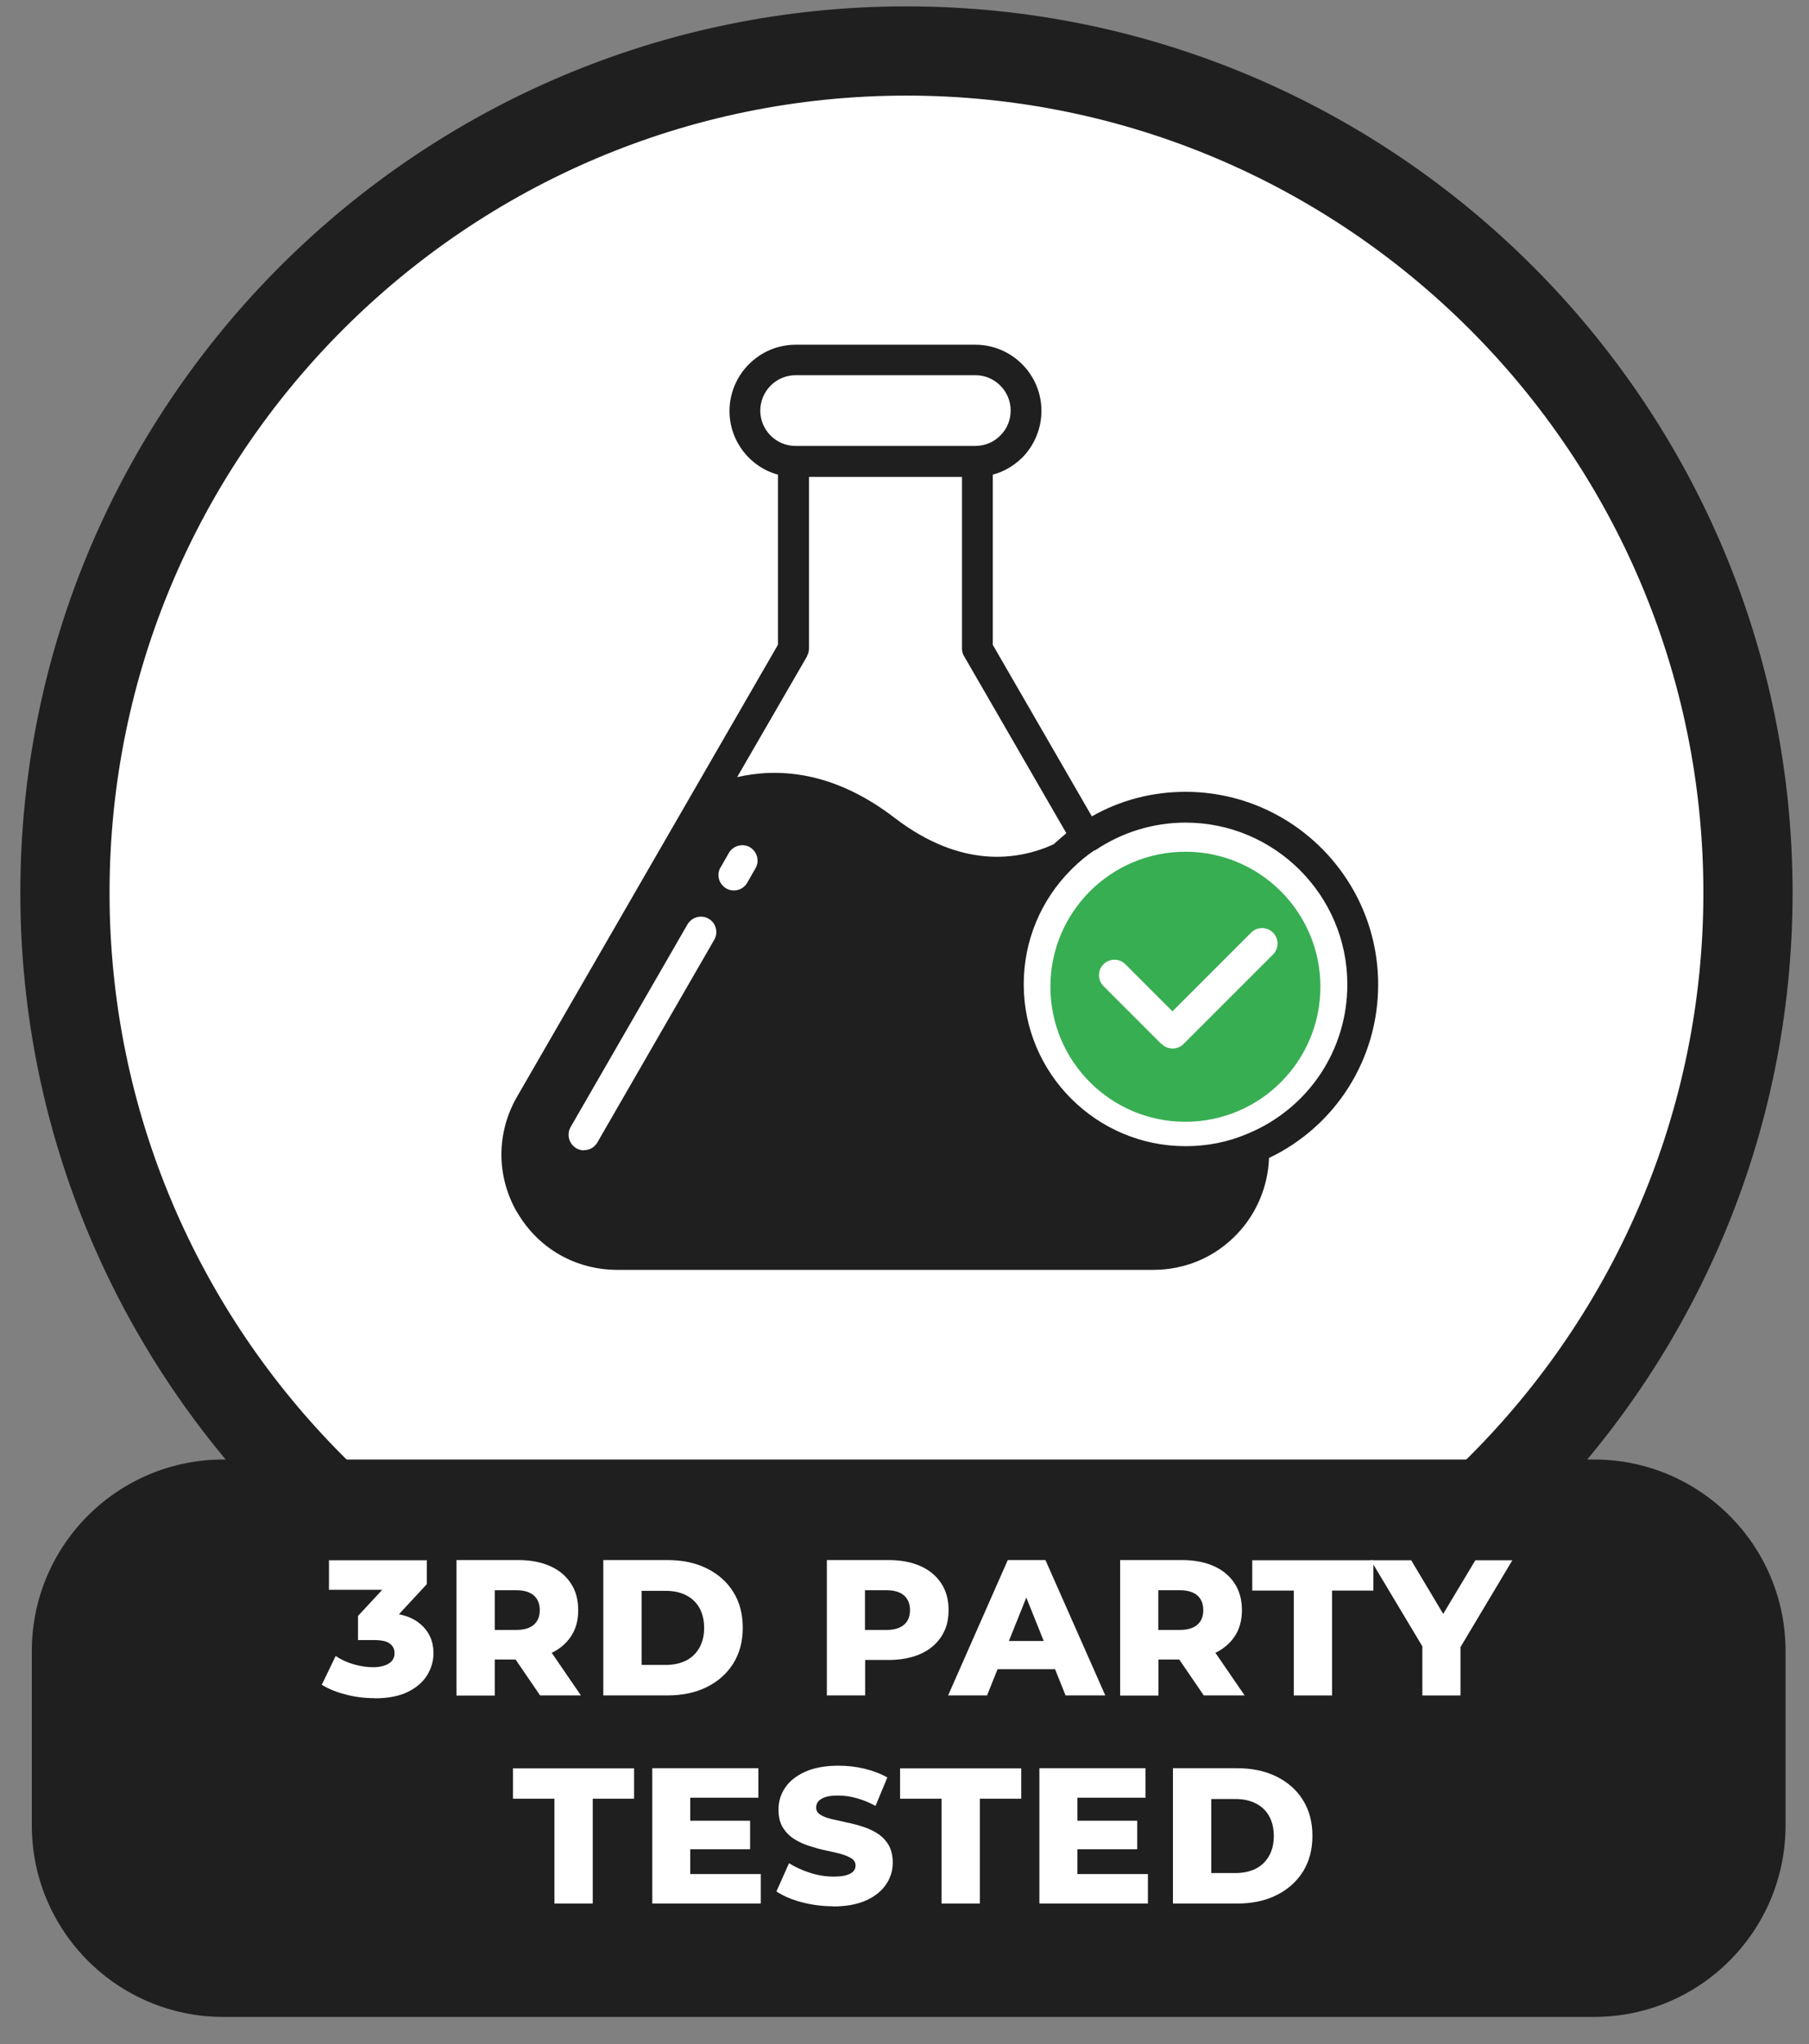
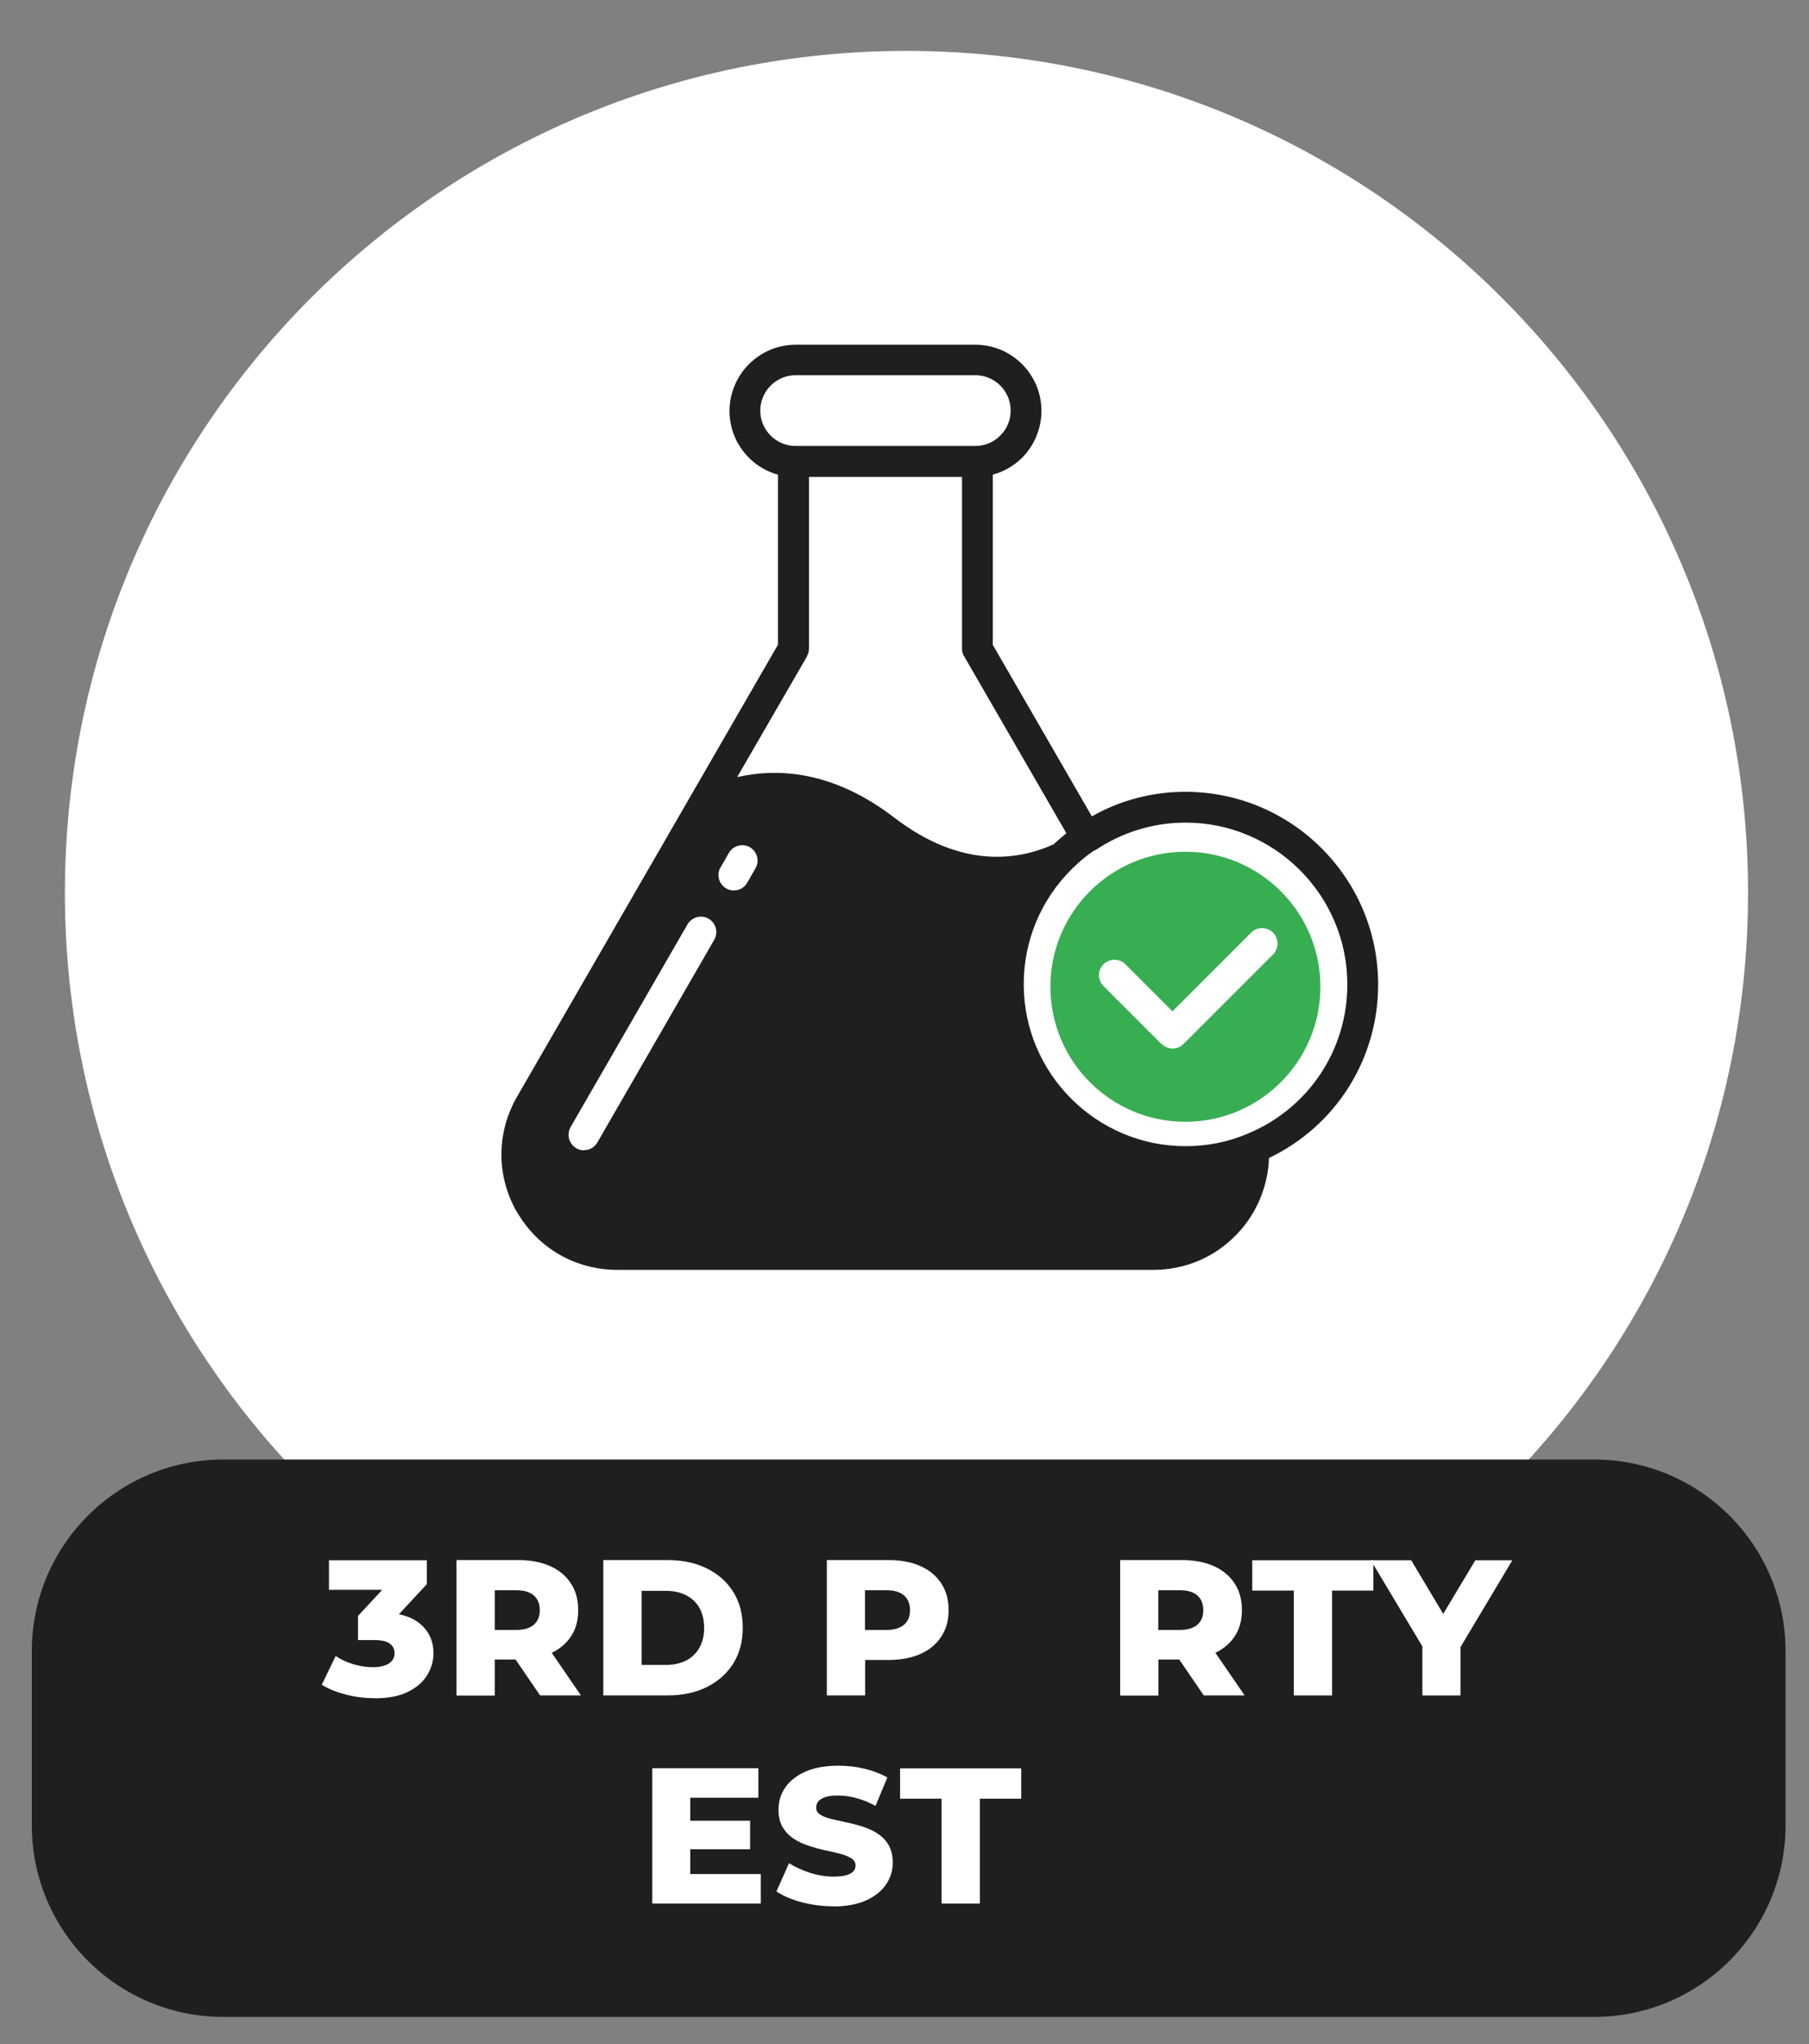
<svg xmlns="http://www.w3.org/2000/svg" fill="none" viewBox="0 0 54 61" height="61" width="54">
  <rect x="0" y="0" width="54" height="61" fill="#808080" stroke="none" />
  <path fill="white" d="M27.059 51.763C40.933 51.763 52.181 40.515 52.181 26.641C52.181 12.766 40.933 1.519 27.059 1.519C13.184 1.519 1.937 12.766 1.937 26.641C1.937 40.515 13.184 51.763 27.059 51.763Z" />
-   <path fill="#1F1F1F" d="M27.058 53.092C12.473 53.092 0.607 41.227 0.607 26.641C0.607 12.056 12.473 0.19 27.058 0.19C41.644 0.19 53.51 12.056 53.51 26.641C53.51 41.227 41.644 53.092 27.058 53.092ZM27.058 2.853C13.94 2.853 3.27 13.523 3.27 26.641C3.27 39.76 13.94 50.43 27.058 50.43C40.177 50.43 50.847 39.76 50.847 26.641C50.847 13.523 40.177 2.853 27.058 2.853Z" />
  <path fill="#38AE52" d="M35.385 33.477C37.61 33.477 39.415 31.673 39.415 29.447C39.415 27.222 37.61 25.418 35.385 25.418C33.159 25.418 31.355 27.222 31.355 29.447C31.355 31.673 33.159 33.477 35.385 33.477Z" />
  <path fill="#1F1F1F" d="M47.584 43.556H6.667C3.51 43.556 0.95 46.115 0.95 49.272V54.474C0.95 57.631 3.51 60.19 6.667 60.19H47.584C50.741 60.19 53.3 57.631 53.3 54.474V49.272C53.3 46.115 50.741 43.556 47.584 43.556Z" />
  <path fill="white" d="M11.173 50.678C10.892 50.678 10.611 50.644 10.334 50.573C10.053 50.501 9.81 50.406 9.605 50.278L10.02 49.42C10.182 49.53 10.363 49.611 10.558 49.668C10.758 49.725 10.949 49.754 11.139 49.754C11.33 49.754 11.492 49.715 11.606 49.644C11.72 49.572 11.778 49.468 11.778 49.334C11.778 49.215 11.73 49.12 11.635 49.048C11.539 48.977 11.382 48.944 11.163 48.944H10.687V48.224L11.773 47.053L11.882 47.443H9.82V46.562H12.74V47.276L11.654 48.448L11.096 48.129H11.406C11.911 48.129 12.292 48.243 12.549 48.467C12.811 48.691 12.94 48.982 12.94 49.334C12.94 49.563 12.878 49.782 12.754 49.987C12.63 50.192 12.44 50.358 12.182 50.487C11.925 50.616 11.592 50.682 11.187 50.682L11.173 50.678Z" />
  <path fill="white" d="M13.626 50.596V46.556H15.469C15.836 46.556 16.155 46.618 16.422 46.737C16.689 46.856 16.894 47.028 17.041 47.252C17.189 47.475 17.26 47.742 17.26 48.052C17.26 48.361 17.189 48.619 17.041 48.838C16.894 49.057 16.689 49.228 16.422 49.347C16.155 49.467 15.836 49.524 15.469 49.524H14.259L14.769 49.047V50.6H13.626V50.596ZM14.769 49.166L14.259 48.642H15.403C15.641 48.642 15.817 48.59 15.936 48.485C16.055 48.38 16.113 48.238 16.113 48.052C16.113 47.866 16.055 47.718 15.936 47.614C15.817 47.509 15.641 47.456 15.403 47.456H14.259L14.769 46.932V49.166ZM16.122 50.596L15.117 49.124H16.332L17.341 50.596H16.117H16.122Z" />
  <path fill="white" d="M18.009 50.596V46.556H19.919C20.366 46.556 20.757 46.637 21.095 46.804C21.433 46.971 21.7 47.204 21.886 47.504C22.076 47.804 22.172 48.161 22.172 48.576C22.172 48.99 22.076 49.343 21.886 49.648C21.695 49.948 21.433 50.181 21.095 50.348C20.757 50.515 20.366 50.596 19.919 50.596H18.009ZM19.152 49.686H19.871C20.1 49.686 20.305 49.643 20.476 49.557C20.648 49.471 20.781 49.343 20.876 49.176C20.971 49.009 21.019 48.809 21.019 48.581C21.019 48.352 20.971 48.147 20.876 47.98C20.781 47.814 20.648 47.69 20.476 47.604C20.305 47.518 20.104 47.475 19.871 47.475H19.152V49.691V49.686Z" />
  <path fill="white" d="M24.682 50.596V46.556H26.525C26.892 46.556 27.211 46.618 27.478 46.737C27.745 46.856 27.95 47.028 28.097 47.252C28.245 47.475 28.316 47.742 28.316 48.052C28.316 48.361 28.245 48.619 28.097 48.843C27.95 49.066 27.745 49.238 27.478 49.357C27.211 49.476 26.892 49.538 26.525 49.538H25.315L25.825 49.043V50.596H24.682ZM25.82 49.166L25.311 48.642H26.454C26.692 48.642 26.868 48.59 26.987 48.485C27.107 48.38 27.164 48.238 27.164 48.052C27.164 47.866 27.107 47.718 26.987 47.614C26.868 47.509 26.692 47.456 26.454 47.456H25.311L25.82 46.932V49.166Z" />
-   <path fill="white" d="M28.302 50.596L30.083 46.556H31.207L32.994 50.596H31.808L30.412 47.118H30.86L29.464 50.596H28.297H28.302ZM29.278 49.814L29.573 48.971H31.546L31.841 49.814H29.278Z" />
  <path fill="white" d="M33.437 50.596V46.556H35.281C35.648 46.556 35.967 46.618 36.233 46.737C36.5 46.856 36.705 47.028 36.853 47.252C37 47.475 37.072 47.742 37.072 48.052C37.072 48.361 37 48.619 36.853 48.838C36.705 49.057 36.5 49.228 36.233 49.347C35.967 49.467 35.648 49.524 35.281 49.524H34.071L34.581 49.047V50.6H33.437V50.596ZM34.576 49.166L34.066 48.642H35.209C35.447 48.642 35.624 48.59 35.743 48.485C35.862 48.38 35.919 48.238 35.919 48.052C35.919 47.866 35.862 47.718 35.743 47.614C35.624 47.509 35.447 47.456 35.209 47.456H34.066L34.576 46.932V49.166ZM35.933 50.596L34.928 49.124H36.143L37.153 50.596H35.928H35.933Z" />
  <path fill="white" d="M38.62 50.597V47.467H37.381V46.562H40.996V47.467H39.763V50.597H38.62Z" />
  <path fill="white" d="M42.458 50.597V48.891L42.725 49.577L40.92 46.562H42.125L43.43 48.748H42.73L44.04 46.562H45.145L43.344 49.577L43.597 48.891V50.597H42.453H42.458Z" />
-   <path fill="white" d="M16.551 56.808V53.678H15.312V52.773H18.928V53.678H17.694V56.808H16.551Z" />
  <path fill="white" d="M20.6 55.926H22.71V56.807H19.471V52.768H22.638V53.649H20.604V55.921L20.6 55.926ZM20.519 54.335H22.391V55.187H20.519V54.335Z" />
  <path fill="white" d="M24.877 56.889C24.549 56.889 24.23 56.847 23.925 56.766C23.62 56.685 23.372 56.575 23.177 56.446L23.553 55.603C23.734 55.718 23.944 55.813 24.177 55.889C24.415 55.965 24.649 56.003 24.882 56.003C25.039 56.003 25.168 55.989 25.263 55.961C25.358 55.932 25.43 55.894 25.473 55.846C25.516 55.799 25.539 55.742 25.539 55.675C25.539 55.584 25.497 55.508 25.411 55.456C25.325 55.403 25.215 55.356 25.082 55.322C24.949 55.289 24.796 55.251 24.634 55.218C24.472 55.184 24.306 55.136 24.144 55.084C23.982 55.032 23.829 54.96 23.696 54.874C23.563 54.789 23.453 54.675 23.367 54.536C23.282 54.398 23.239 54.217 23.239 54.003C23.239 53.76 23.305 53.541 23.439 53.346C23.572 53.15 23.772 52.993 24.034 52.874C24.301 52.755 24.63 52.693 25.025 52.693C25.292 52.693 25.549 52.721 25.806 52.783C26.063 52.845 26.287 52.931 26.487 53.045L26.135 53.893C25.944 53.788 25.754 53.712 25.563 53.66C25.373 53.607 25.192 53.584 25.015 53.584C24.858 53.584 24.73 53.598 24.634 53.631C24.539 53.665 24.468 53.708 24.425 53.76C24.382 53.812 24.363 53.874 24.363 53.946C24.363 54.036 24.406 54.103 24.487 54.155C24.568 54.208 24.677 54.251 24.815 54.284C24.953 54.317 25.101 54.35 25.263 54.384C25.425 54.417 25.592 54.46 25.754 54.513C25.916 54.565 26.068 54.632 26.201 54.722C26.335 54.808 26.444 54.922 26.525 55.06C26.606 55.198 26.649 55.375 26.649 55.589C26.649 55.822 26.583 56.042 26.449 56.237C26.316 56.432 26.12 56.594 25.854 56.713C25.592 56.832 25.258 56.894 24.858 56.894L24.877 56.889Z" />
  <path fill="white" d="M28.107 56.808V53.678H26.868V52.773H30.484V53.678H29.25V56.808H28.107Z" />
-   <path fill="white" d="M32.156 55.926H34.266V56.807H31.027V52.768H34.195V53.649H32.161V55.921L32.156 55.926ZM32.075 54.335H33.947V55.187H32.075V54.335Z" />
-   <path fill="white" d="M35.013 56.807V52.768H36.923C37.371 52.768 37.762 52.849 38.1 53.015C38.438 53.182 38.705 53.415 38.891 53.715C39.081 54.016 39.177 54.373 39.177 54.787C39.177 55.202 39.081 55.554 38.891 55.859C38.7 56.159 38.438 56.392 38.1 56.559C37.762 56.726 37.371 56.807 36.923 56.807H35.013ZM36.157 55.897H36.876C37.105 55.897 37.309 55.854 37.481 55.769C37.652 55.683 37.786 55.554 37.881 55.388C37.976 55.221 38.024 55.021 38.024 54.792C38.024 54.563 37.976 54.359 37.881 54.192C37.786 54.025 37.652 53.901 37.481 53.816C37.309 53.73 37.109 53.687 36.876 53.687H36.157V55.902V55.897Z" />
  <path fill="#1F1F1F" d="M15.435 36.172C16.059 37.253 17.179 37.896 18.427 37.896H34.422C35.389 37.896 36.275 37.515 36.933 36.82C37.519 36.205 37.852 35.391 37.881 34.557C39.867 33.609 41.139 31.613 41.139 29.384C41.139 26.212 38.562 23.63 35.385 23.63C34.403 23.63 33.441 23.878 32.593 24.363L29.635 19.243V14.165C29.964 14.079 30.259 13.903 30.512 13.66C30.878 13.289 31.088 12.788 31.088 12.26C31.088 11.174 30.202 10.288 29.116 10.288H23.752C23.228 10.288 22.733 10.492 22.357 10.869C21.985 11.236 21.776 11.75 21.776 12.264C21.776 13.169 22.39 13.941 23.224 14.165V19.238L15.435 32.728C14.812 33.809 14.812 35.1 15.435 36.181V36.172ZM17.431 34.329C17.355 34.329 17.274 34.309 17.203 34.267C16.984 34.138 16.907 33.857 17.031 33.638L20.523 27.584C20.651 27.369 20.933 27.288 21.152 27.417C21.371 27.541 21.447 27.826 21.323 28.041L17.831 34.095C17.746 34.243 17.593 34.324 17.431 34.324V34.329ZM21.509 25.888L21.757 25.454C21.885 25.235 22.166 25.159 22.385 25.283C22.6 25.411 22.681 25.692 22.552 25.912L22.304 26.345C22.219 26.493 22.066 26.574 21.904 26.574C21.828 26.574 21.747 26.555 21.676 26.512C21.456 26.383 21.38 26.102 21.509 25.883V25.888ZM32.688 25.378C33.494 24.835 34.427 24.549 35.389 24.549C38.052 24.549 40.219 26.717 40.219 29.379C40.219 31.337 39.057 33.081 37.242 33.833C36.661 34.081 36.042 34.205 35.389 34.205C32.731 34.205 30.559 32.037 30.559 29.375C30.559 28.074 31.069 26.855 31.988 25.94L32.017 25.912C32.231 25.702 32.45 25.521 32.679 25.369L32.688 25.378ZM22.695 12.255C22.695 11.979 22.805 11.707 23.005 11.507C23.205 11.307 23.471 11.197 23.752 11.197H29.116C29.697 11.197 30.169 11.674 30.169 12.25C30.169 12.536 30.059 12.803 29.859 12.998C29.664 13.198 29.397 13.308 29.111 13.308H23.748C23.162 13.308 22.695 12.831 22.695 12.255ZM24.086 19.581C24.129 19.514 24.148 19.433 24.148 19.352V14.232H28.716V19.362C28.716 19.443 28.74 19.524 28.783 19.59L31.831 24.864C31.831 24.864 31.793 24.897 31.774 24.916C31.664 25.002 31.56 25.102 31.45 25.197C30.378 25.683 28.692 25.926 26.71 24.411C24.867 22.992 23.205 22.915 22.004 23.192L24.091 19.586L24.086 19.581Z" />
  <path fill="white" d="M34.68 31.157C34.77 31.248 34.889 31.291 35.004 31.291C35.118 31.291 35.237 31.248 35.327 31.157L38 28.485C38.181 28.304 38.181 28.014 38 27.832C37.819 27.651 37.528 27.651 37.347 27.832L34.999 30.181L33.593 28.776C33.413 28.595 33.122 28.595 32.941 28.776C32.76 28.957 32.76 29.247 32.941 29.428L34.67 31.157H34.68Z" />
</svg>